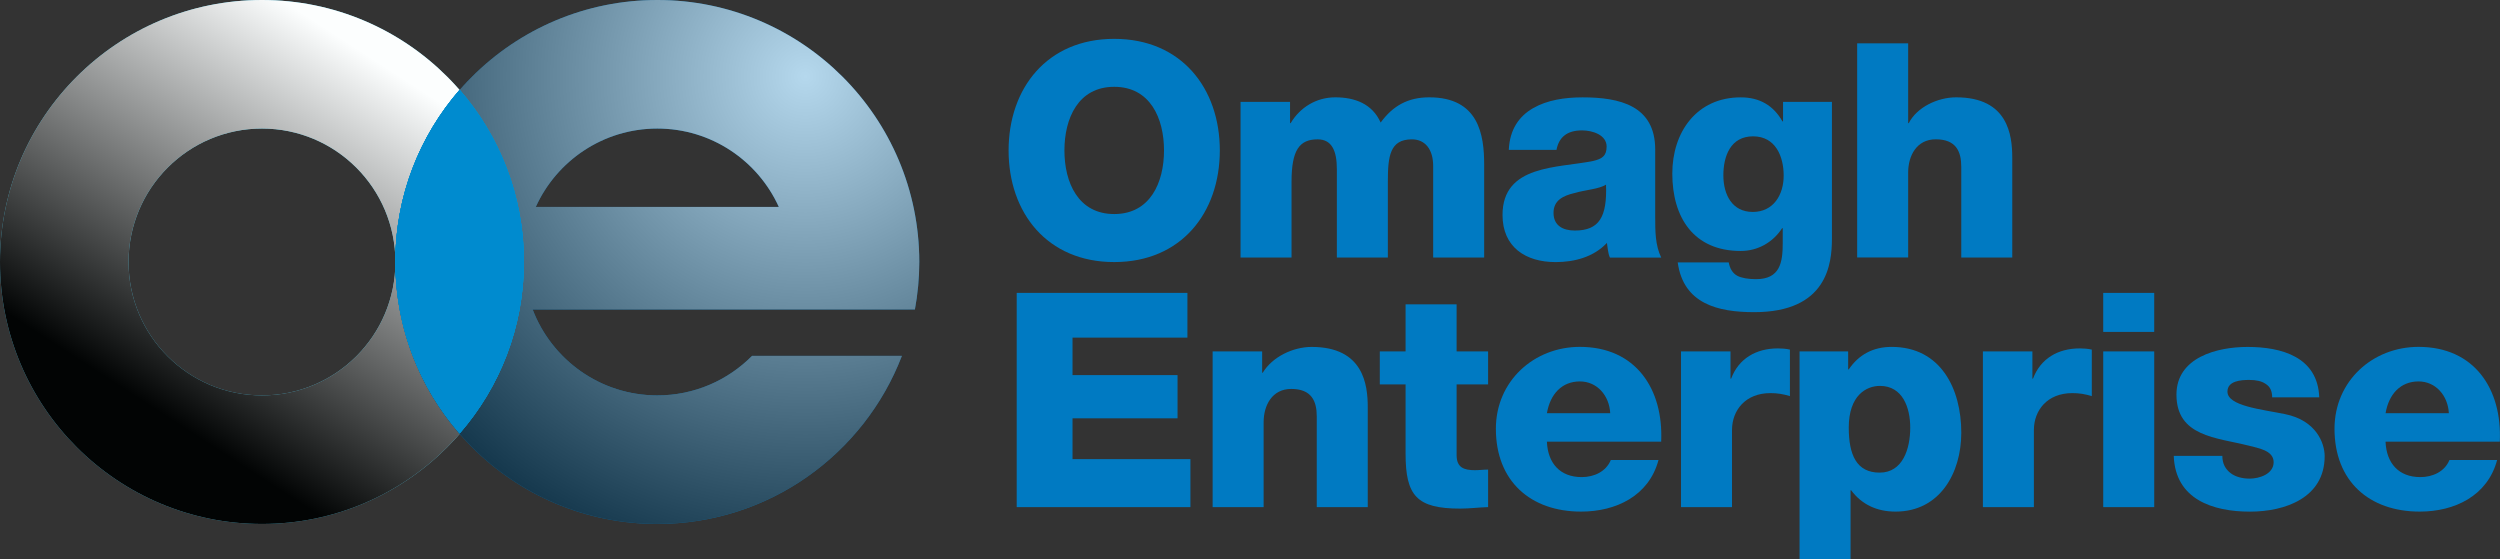
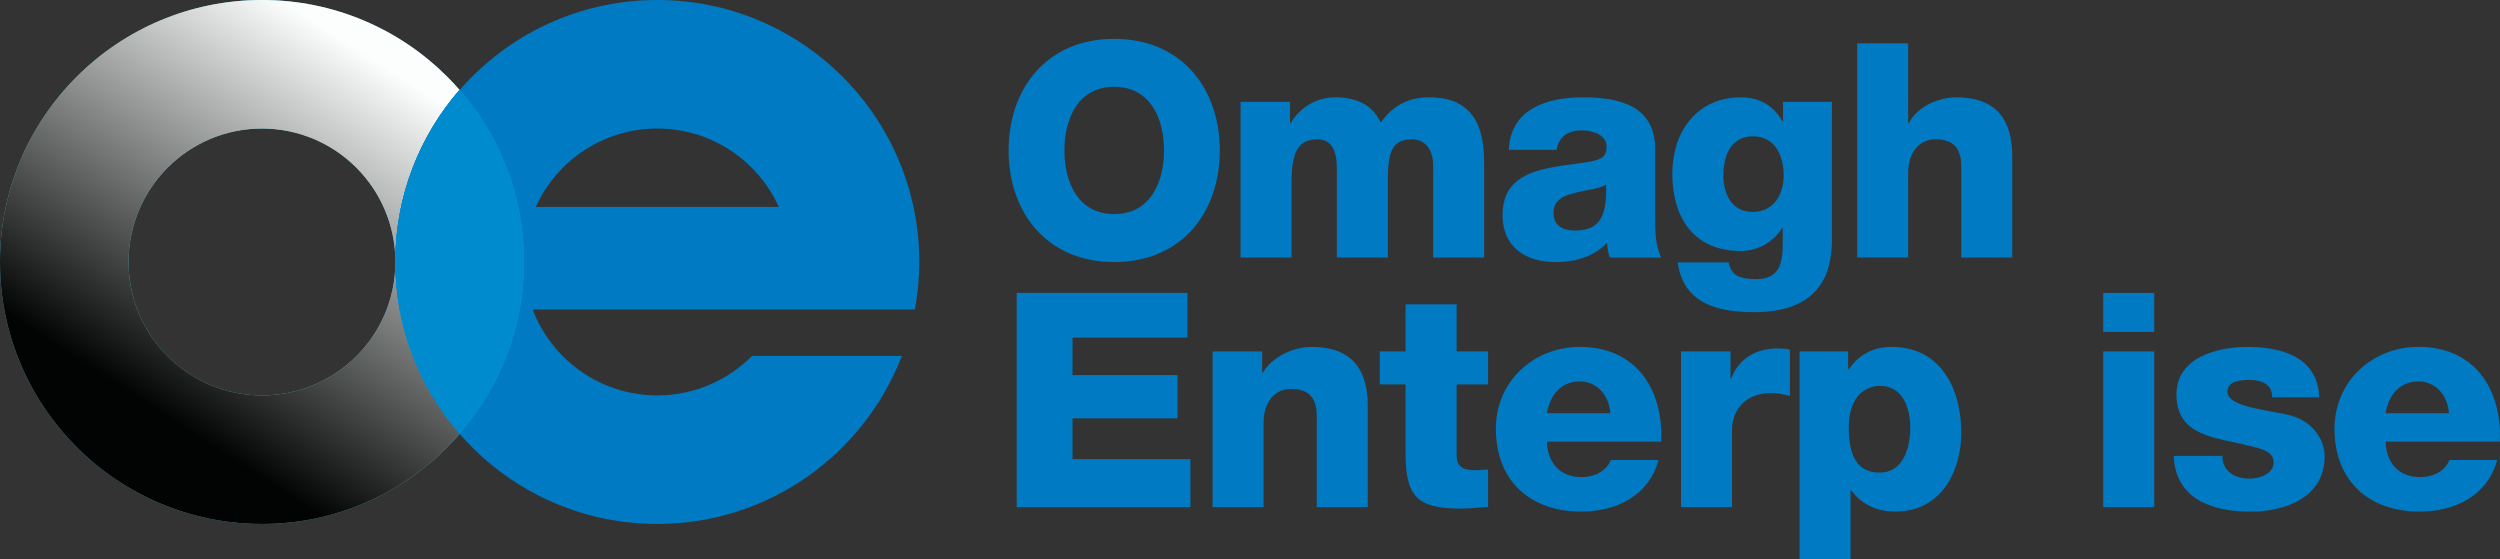
<svg xmlns="http://www.w3.org/2000/svg" viewBox="0 0 831.95 186.13">
  <rect x="0" y="0" width="831.95" height="186.13" fill="#333333" stroke="none" />
  <defs>
    <linearGradient id="b" x1="128.91" y1="22.77" x2="54.3" y2="137.92" gradientUnits="userSpaceOnUse">
      <stop offset="0" stop-color="#fff" />
      <stop offset="1" stop-color="#000" />
    </linearGradient>
    <radialGradient id="c" cx="267.97" cy="25.4" fx="267.97" fy="25.4" r="188.39" gradientUnits="userSpaceOnUse">
      <stop offset="0" stop-color="#fff" />
      <stop offset="1" stop-color="#000" />
    </radialGradient>
  </defs>
  <g style="isolation:isolate;">
    <g id="a">
      <path d="M370.79,12.93c22.37,0,35.14,16.47,35.14,37.14s-12.78,37.14-35.14,37.14-35.15-16.47-35.15-37.14,12.78-37.14,35.15-37.14ZM370.79,71.23c11.98,0,16.57-10.49,16.57-21.17s-4.59-21.17-16.57-21.17-16.57,10.48-16.57,21.17,4.59,21.17,16.57,21.17Z" style="fill:#007ac2; stroke-width:0px;" />
      <path d="M412.83,33.89h16.47v7.09h.2c3.09-5.19,8.48-8.59,14.87-8.59s12.28,2.1,15.08,8.39c4.09-5.59,9.09-8.39,16.18-8.39,16.47,0,18.27,12.48,18.27,22.36v30.95h-16.97v-30.45c0-5.59-2.7-8.88-7.09-8.88-7.29,0-7.99,5.59-7.99,13.98v25.36h-16.97v-29.45c0-6.09-1.7-9.89-6.39-9.89-6.09,0-8.69,3.59-8.69,14.08v25.26h-16.97v-51.81Z" style="fill:#007ac2; stroke-width:0px;" />
      <path d="M502.1,49.87c.3-6.79,3.4-11.18,8.09-13.88,4.69-2.69,10.48-3.59,16.47-3.59,12.28,0,24.16,2.7,24.16,17.37v22.67c0,4.39,0,9.18,2,13.28h-17.07c-.7-1.59-.7-3.19-1-4.89-4.39,4.69-10.78,6.39-17.07,6.39-9.99,0-17.67-4.99-17.67-15.68,0-16.77,18.37-15.57,30.15-17.97,2.9-.7,4.49-1.6,4.49-4.79,0-3.89-4.69-5.39-8.19-5.39-4.89,0-7.69,2.2-8.49,6.49h-15.88ZM524.07,76.72c8.09,0,10.78-4.49,10.38-15.27-2.4,1.5-6.79,1.7-10.48,2.79-3.89.9-6.99,2.5-6.99,6.59,0,4.3,3.2,5.89,7.09,5.89Z" style="fill:#007ac2; stroke-width:0px;" />
      <path d="M609.63,79.42c0,8.39-1.6,24.46-25.86,24.46-11.98,0-23.56-2.7-25.46-16.57h16.97c.4,2.2,1.4,3.69,2.9,4.49,1.4.7,3.49,1.1,6.19,1.1,8.09,0,8.89-5.69,8.89-12.08v-4.89h-.2c-3.09,4.79-8.19,7.59-13.78,7.59-15.68,0-22.77-11.18-22.77-25.76,0-13.78,8.09-25.36,22.77-25.36,6.29,0,10.88,2.7,13.88,7.99h.2v-6.49h16.27v45.53ZM583.38,45.37c-7.49,0-9.88,6.59-9.88,12.98s2.9,12.18,9.78,12.18,10.29-5.69,10.29-12.08-2.7-13.08-10.18-13.08Z" style="fill:#007ac2; stroke-width:0px;" />
      <path d="M618.03,14.42h16.97v26.56h.2c2.69-5.29,9.58-8.59,15.77-8.59,17.27,0,18.67,12.58,18.67,20.07v33.24h-16.97v-30.25c0-4.99-1.7-9.09-8.48-9.09-6.39,0-9.19,5.49-9.19,11.08v28.25h-16.97V14.42Z" style="fill:#007ac2; stroke-width:0px;" />
      <path d="M338.34,97.47h56.81v14.88h-38.24v12.48h34.95v14.38h-34.95v13.58h39.24v15.97h-57.81v-71.29Z" style="fill:#007ac2; stroke-width:0px;" />
      <path d="M403.55,116.94h16.47v7.09h.2c3.19-5.29,10.08-8.58,16.27-8.58,17.27,0,18.67,12.58,18.67,20.07v33.25h-16.97v-30.25c0-4.99-1.7-9.09-8.49-9.09-6.39,0-9.19,5.49-9.19,11.08v28.25h-16.97v-51.82Z" style="fill:#007ac2; stroke-width:0px;" />
      <path d="M495.21,127.92h-10.48v23.56c0,4.09,2.4,4.99,6.09,4.99,1.5,0,2.9-.2,4.39-.2v12.48c-3.1.1-6.19.5-9.29.5-14.48,0-18.17-4.29-18.17-18.27v-23.06h-8.58v-10.98h8.58v-15.67h16.98v15.67h10.48v10.98Z" style="fill:#007ac2; stroke-width:0px;" />
      <path d="M514.78,146.99c.3,7.19,4.39,11.78,11.58,11.78,4.09,0,8.09-1.8,9.69-5.69h15.87c-3.2,11.98-14.18,17.17-25.76,17.17-16.87,0-28.36-10.18-28.36-27.56,0-15.88,12.68-27.26,27.95-27.26,18.57,0,27.86,13.98,27.06,31.55h-38.04ZM535.85,137.51c-.3-5.89-4.39-10.58-10.09-10.58-5.99,0-9.88,4.19-10.98,10.58h21.07Z" style="fill:#007ac2; stroke-width:0px;" />
      <path d="M559.41,116.94h16.47v9.08h.2c2.5-6.69,8.29-10.08,15.58-10.08,1.3,0,2.69.1,3.99.4v15.48c-2.29-.7-4.19-1-6.49-1-8.39,0-12.78,5.79-12.78,12.28v25.66h-16.97v-51.82Z" style="fill:#007ac2; stroke-width:0px;" />
      <path d="M598.86,116.94h16.17v5.99h.2c3.39-4.99,8.19-7.49,14.28-7.49,16.28,0,23.17,13.88,23.17,28.55,0,13.48-7.19,26.26-21.87,26.26-6.29,0-11.28-2.4-14.78-7.09h-.2v22.96h-16.97v-69.19ZM615.23,142.3c0,9.09,2.6,14.98,10.28,14.98s10.18-7.89,10.18-14.98c0-6.59-2.49-13.88-10.08-13.88-4.49,0-10.38,3.1-10.38,13.88Z" style="fill:#007ac2; stroke-width:0px;" />
-       <path d="M659.87,116.94h16.47v9.08h.2c2.5-6.69,8.29-10.08,15.58-10.08,1.3,0,2.69.1,3.99.4v15.48c-2.3-.7-4.19-1-6.49-1-8.39,0-12.78,5.79-12.78,12.28v25.66h-16.97v-51.82Z" style="fill:#007ac2; stroke-width:0px;" />
      <path d="M716.88,110.45h-16.97v-12.98h16.97v12.98ZM699.91,116.94h16.97v51.82h-16.97v-51.82Z" style="fill:#007ac2; stroke-width:0px;" />
      <path d="M739.55,151.69c0,2.7,1.1,4.49,2.79,5.79,1.6,1.2,3.9,1.8,6.29,1.8,3.19,0,7.99-1.5,7.99-5.49s-5.39-4.69-8.28-5.49c-10.69-2.7-24.06-3-24.06-16.98,0-12.38,13.48-15.87,23.66-15.87,11.28,0,23.36,3.29,23.86,16.77h-15.67c0-2.1-.7-3.59-2.2-4.49-1.3-.9-3.09-1.3-5.39-1.3-2.8,0-7.29.3-7.29,3.89,0,4.79,11.38,5.89,19.17,7.49,10.38,2.1,13.18,9.68,13.18,13.98,0,13.88-13.18,18.47-24.86,18.47-12.38,0-24.86-4.09-25.36-18.57h16.17Z" style="fill:#007ac2; stroke-width:0px;" />
      <path d="M793.86,146.99c.3,7.19,4.39,11.78,11.58,11.78,4.09,0,8.09-1.8,9.69-5.69h15.87c-3.2,11.98-14.18,17.17-25.76,17.17-16.87,0-28.36-10.18-28.36-27.56,0-15.88,12.68-27.26,27.96-27.26,18.57,0,27.85,13.98,27.05,31.55h-38.04ZM814.93,137.51c-.3-5.89-4.4-10.58-10.08-10.58-5.99,0-9.89,4.19-10.98,10.58h21.07Z" style="fill:#007ac2; stroke-width:0px;" />
      <path d="M87.18,0C39.03,0,0,39.03,0,87.18s39.03,87.18,87.18,87.18,87.18-39.03,87.18-87.18S135.33,0,87.18,0ZM87.18,131.58c-24.52,0-44.4-19.88-44.4-44.4s19.88-44.4,44.4-44.4,44.4,19.88,44.4,44.4-19.88,44.4-44.4,44.4Z" style="fill:#52c1dd; stroke-width:0px;" />
      <path d="M87.18,0C39.03,0,0,39.03,0,87.18s39.03,87.18,87.18,87.18,87.18-39.03,87.18-87.18S135.33,0,87.18,0ZM87.18,131.58c-24.52,0-44.4-19.88-44.4-44.4s19.88-44.4,44.4-44.4,44.4,19.88,44.4,44.4-19.88,44.4-44.4,44.4Z" style="fill:url(#b); mix-blend-mode:overlay; opacity:.98; stroke-width:0px;" />
      <path d="M304.46,102.99c.94-5.13,1.46-10.41,1.46-15.81C305.92,39.03,266.89,0,218.74,0s-87.18,39.03-87.18,87.18,39.03,87.18,87.18,87.18c37.13,0,68.82-23.22,81.39-55.93h-49.86c-8.05,8.12-19.2,13.15-31.53,13.15-18.95,0-35.12-11.88-41.49-28.59h127.21ZM218.74,42.78c17.99,0,33.47,10.71,40.44,26.09h-80.89c6.97-15.38,22.45-26.09,40.44-26.09Z" style="fill:#007ac2; stroke-width:0px;" />
-       <path d="M304.46,102.99c.94-5.13,1.46-10.41,1.46-15.81C305.92,39.03,266.89,0,218.74,0s-87.18,39.03-87.18,87.18,39.03,87.18,87.18,87.18c37.13,0,68.82-23.22,81.39-55.93h-49.86c-8.05,8.12-19.2,13.15-31.53,13.15-18.95,0-35.12-11.88-41.49-28.59h127.21ZM218.74,42.78c17.99,0,33.47,10.71,40.44,26.09h-80.89c6.97-15.38,22.45-26.09,40.44-26.09Z" style="fill:url(#c); mix-blend-mode:overlay; opacity:.71; stroke-width:0px;" />
      <g style="mix-blend-mode:overlay;">
        <path d="M152.96,29.89c-13.32,15.31-21.4,35.29-21.4,57.17s8.08,41.87,21.4,57.18c13.32-15.31,21.4-35.29,21.4-57.18s-8.08-41.87-21.4-57.17Z" style="fill:#0093d1; stroke-width:0px;" />
      </g>
      <g style="mix-blend-mode:overlay;">
        <path d="M152.96,29.89c-13.32,15.31-21.4,35.29-21.4,57.17s8.08,41.87,21.4,57.18c13.32-15.31,21.4-35.29,21.4-57.18s-8.08-41.87-21.4-57.17Z" style="fill:#0093d1; stroke-width:0px;" />
      </g>
      <g style="mix-blend-mode:overlay;">
        <path d="M152.96,29.89c-13.32,15.31-21.4,35.29-21.4,57.17s8.08,41.87,21.4,57.18c13.32-15.31,21.4-35.29,21.4-57.18s-8.08-41.87-21.4-57.17Z" style="fill:#0093d1; stroke-width:0px;" />
      </g>
      <g style="mix-blend-mode:overlay;">
        <path d="M152.96,29.89c-13.32,15.31-21.4,35.29-21.4,57.17s8.08,41.87,21.4,57.18c13.32-15.31,21.4-35.29,21.4-57.18s-8.08-41.87-21.4-57.17Z" style="fill:#008bcf; stroke-width:0px;" />
      </g>
    </g>
  </g>
</svg>